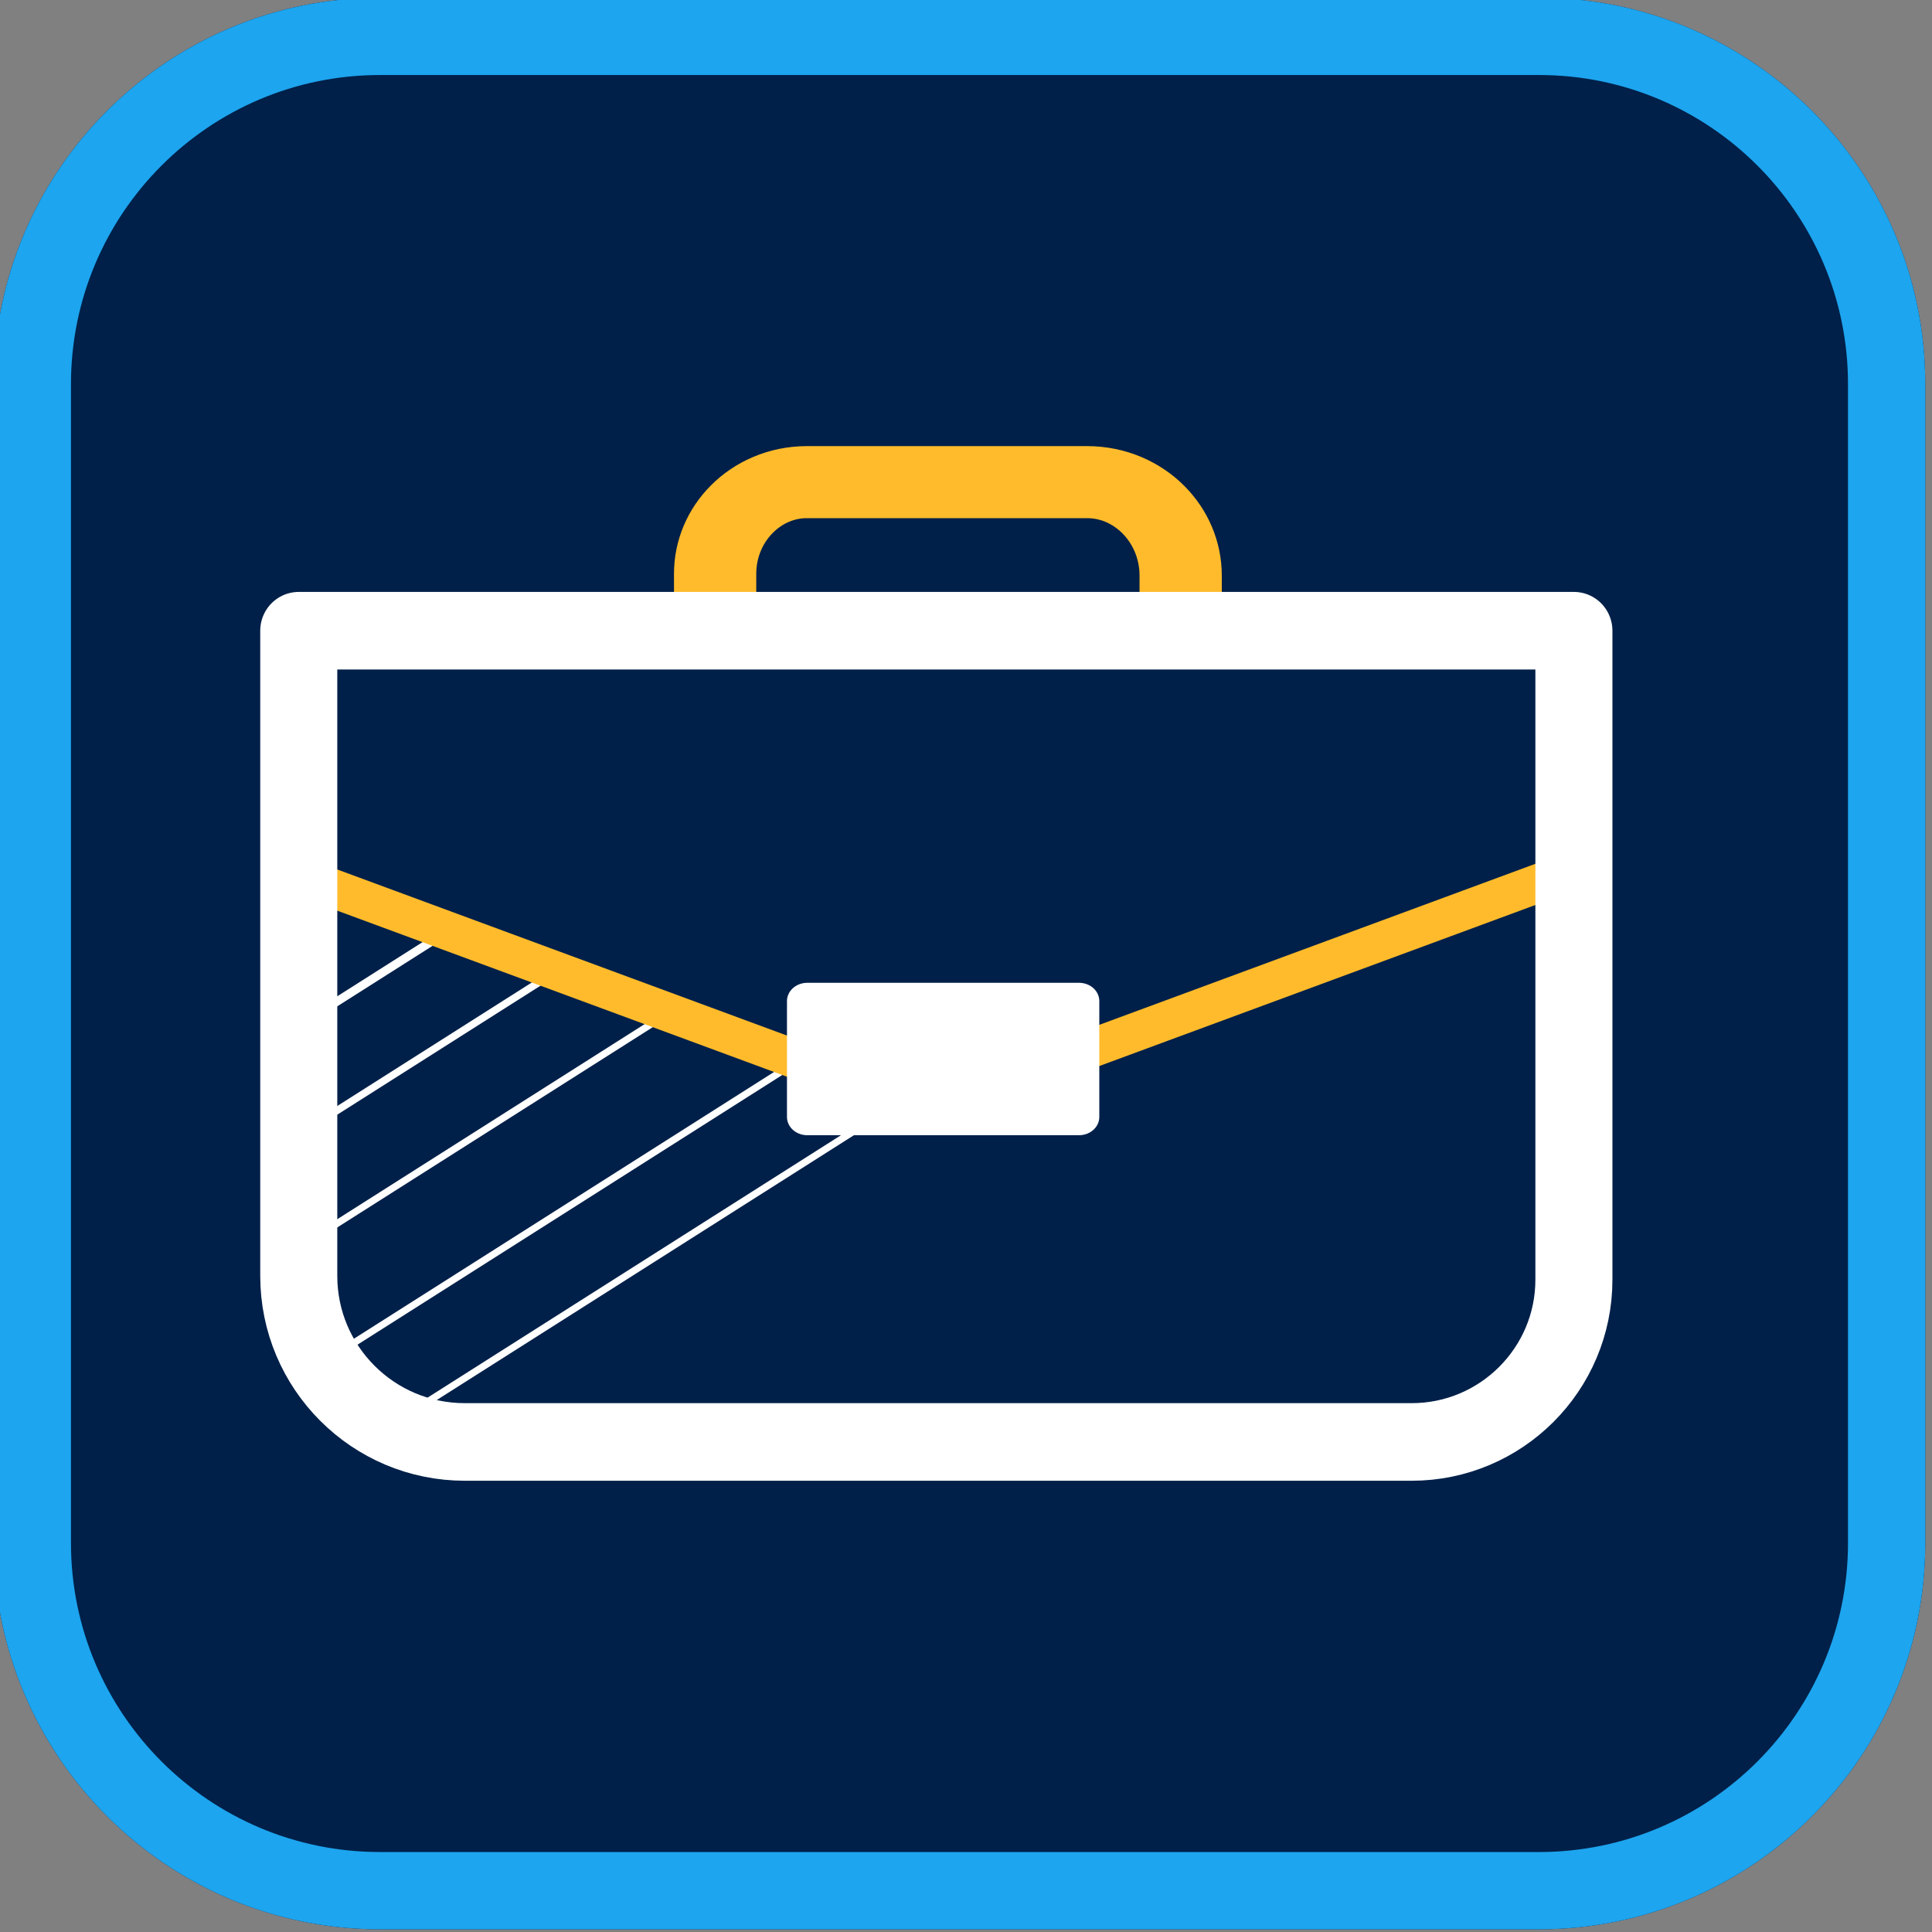
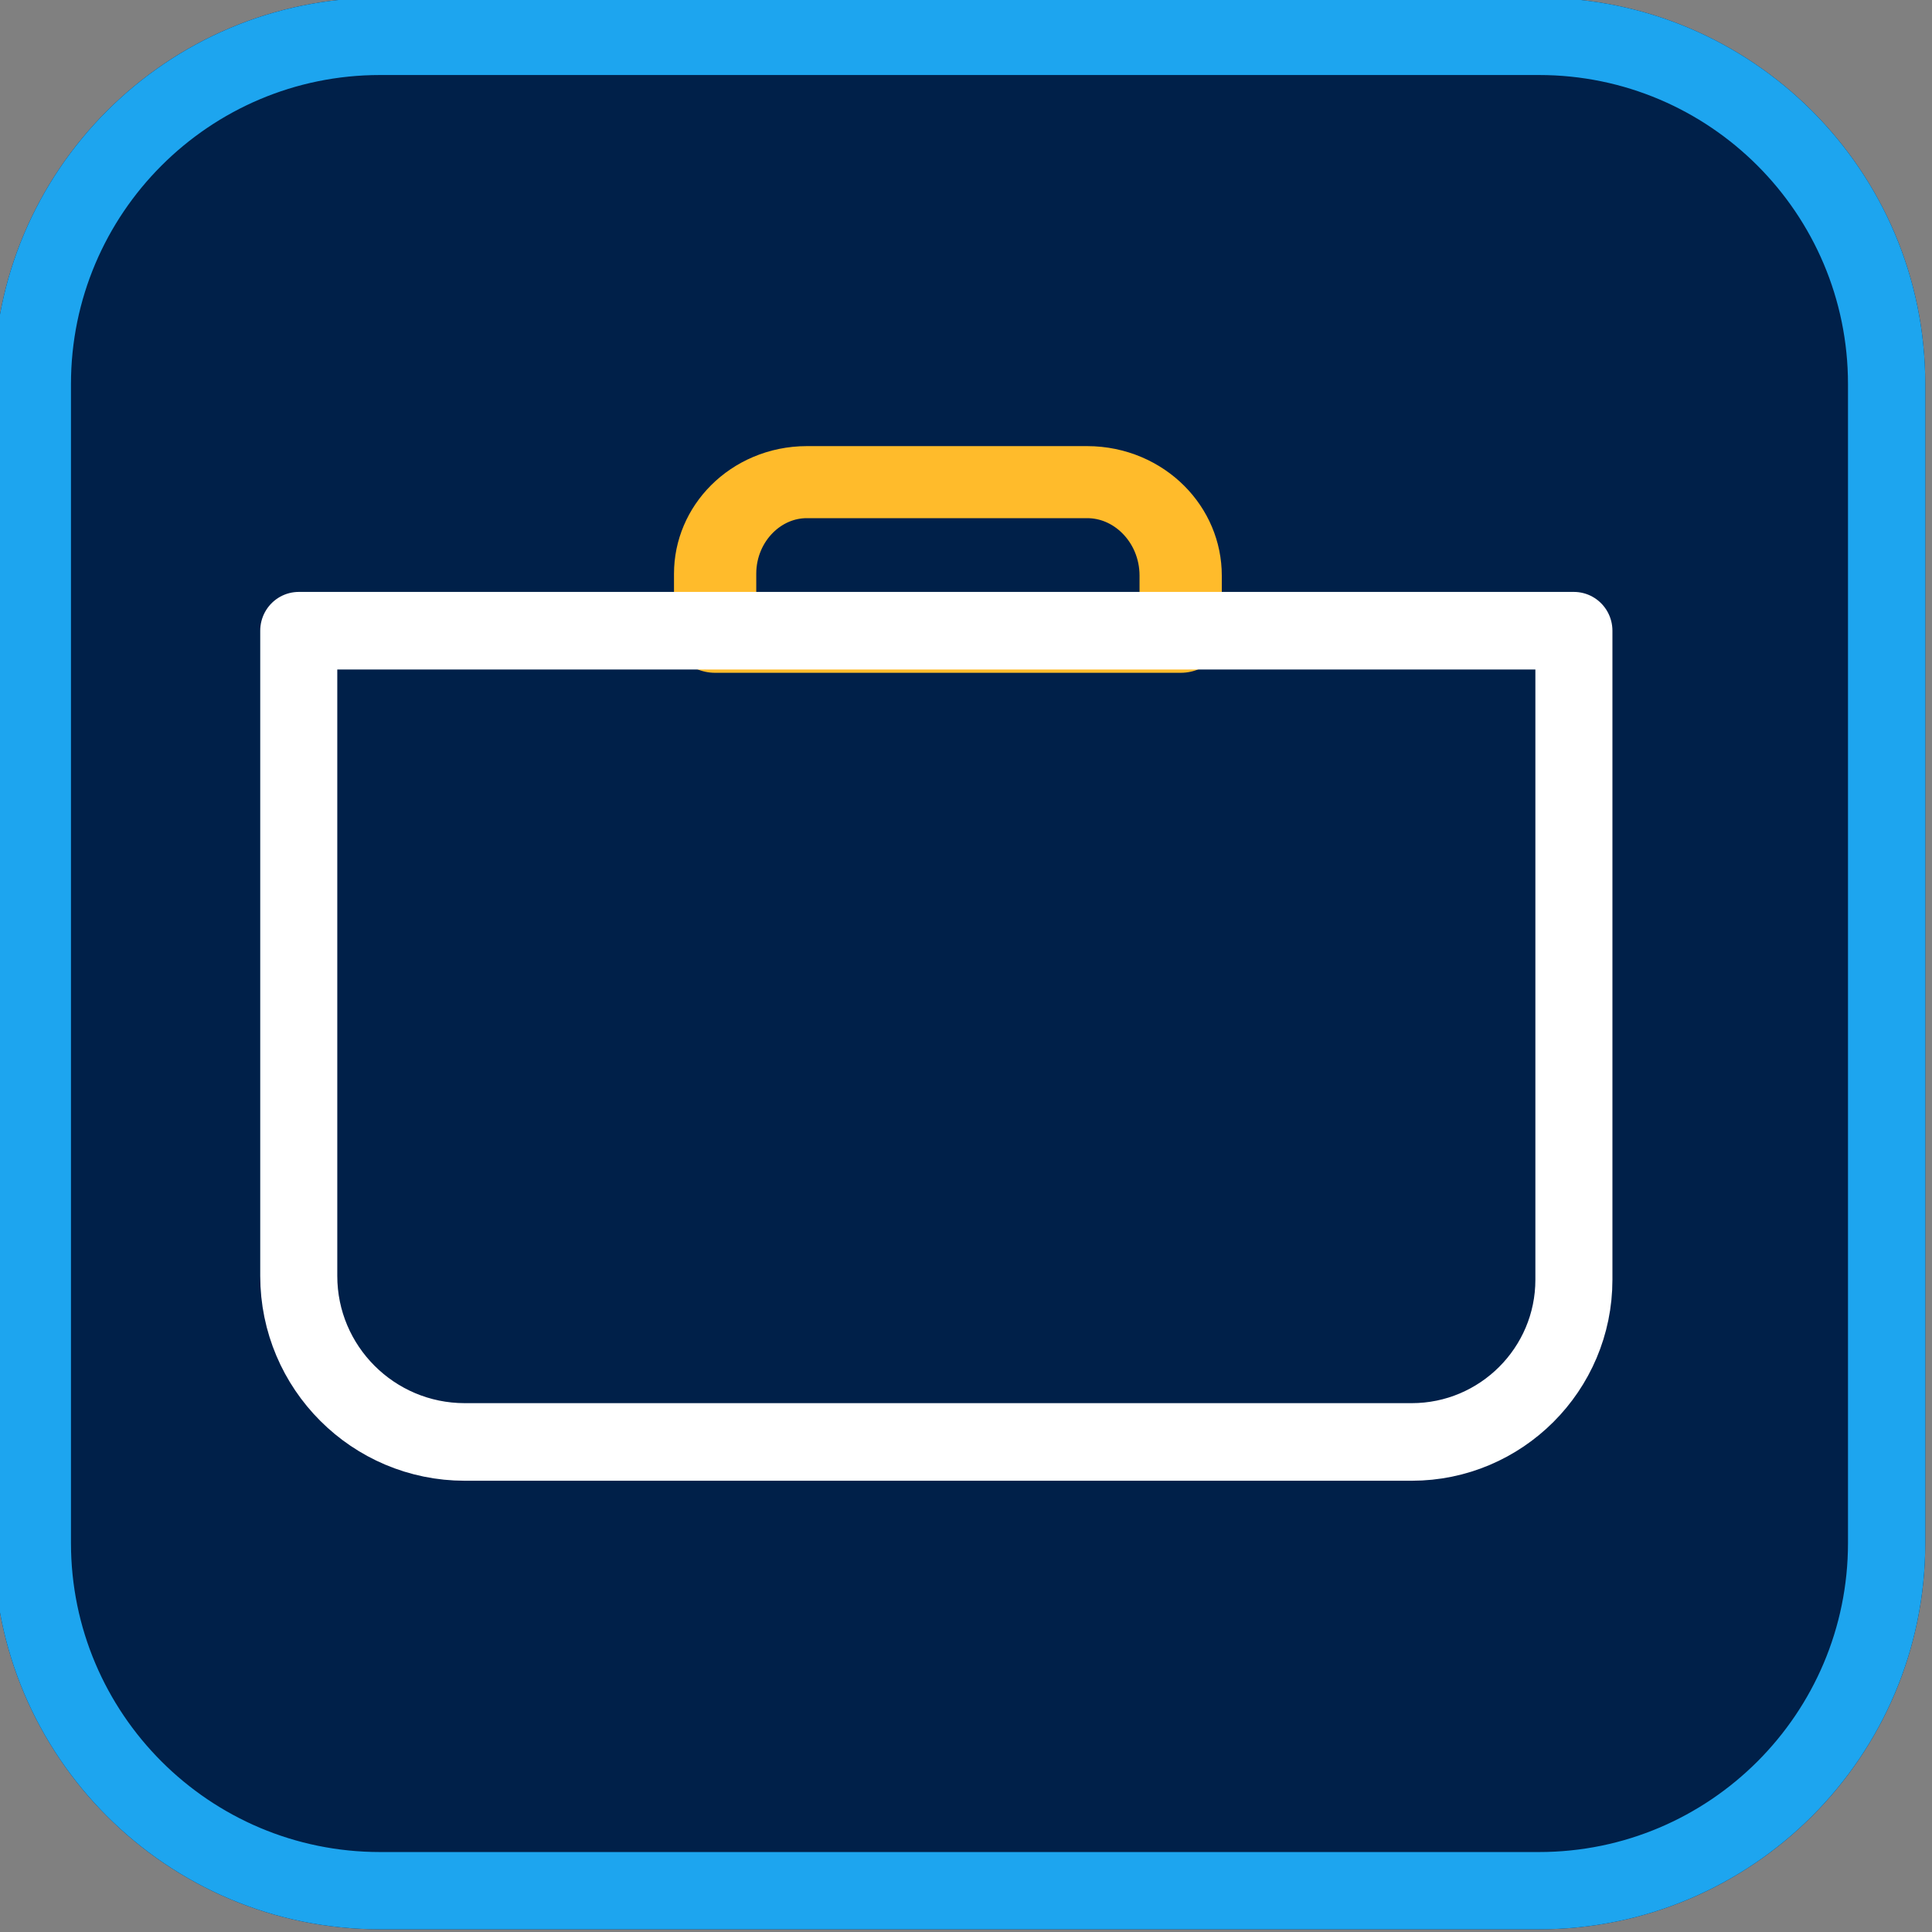
<svg xmlns="http://www.w3.org/2000/svg" width="100%" height="100%" viewBox="0 0 50 50" version="1.1" xml:space="preserve" style="fill-rule:evenodd;clip-rule:evenodd;stroke-linejoin:round;stroke-miterlimit:7;">
  <rect x="0" y="0" width="50" height="50" fill="#808080" stroke="none" />
  <g transform="matrix(1,0,0,1,-535,-678)">
    <g transform="matrix(1,0,0,1,1956.99,30.988)">
      <g id="jobs" transform="matrix(1,0,0,1,-516.703,388.049)">
        <g transform="matrix(0.859,0,0,0.859,-1619.06,8.288)">
          <path d="M888.939,303.393L888.939,338.309C888.939,344.733 883.724,349.948 877.3,349.948L842.384,349.948C835.961,349.948 830.746,344.733 830.746,338.309L830.746,303.393C830.746,296.969 835.961,291.754 842.384,291.754L877.3,291.754C883.724,291.754 888.939,296.969 888.939,303.393Z" style="fill:rgb(0,32,73);" />
          <path d="M888.939,303.393L888.939,338.309C888.939,344.733 883.724,349.948 877.3,349.948L842.384,349.948C835.961,349.948 830.746,344.733 830.746,338.309L830.746,303.393C830.746,296.969 835.961,291.754 842.384,291.754L877.3,291.754C883.724,291.754 888.939,296.969 888.939,303.393ZM886.611,303.393C886.611,298.254 882.439,294.082 877.3,294.082L842.384,294.082C837.245,294.082 833.073,298.254 833.073,303.393L833.073,338.309C833.073,343.448 837.245,347.62 842.384,347.62L877.3,347.62C882.439,347.62 886.611,343.448 886.611,338.309L886.611,303.393Z" style="fill:rgb(29,165,239);" />
        </g>
        <g>
          <g transform="matrix(0.942,0,0,0.825,-1899.26,75.41)">
            <path d="M1087.61,240.546L1087.61,242.464L1074.82,242.464L1074.82,240.487C1074.82,238.901 1075.95,237.613 1077.34,237.613L1085.04,237.613C1086.46,237.613 1087.61,238.927 1087.61,240.546Z" style="fill:none;stroke:rgb(255,187,43);stroke-width:2.26px;" />
          </g>
          <g transform="matrix(0.997,0,0,1.004,-1959.44,31.852)">
            <path d="M1098.18,242.464L1098.18,259.193C1098.18,261.501 1096.29,263.375 1093.97,263.375L1069.39,263.375C1067.01,263.375 1065.08,261.457 1065.08,259.095L1065.08,242.464L1098.18,242.464Z" style="fill:none;" />
            <clipPath id="_clip1">
-               <path d="M1098.18,242.464L1098.18,259.193C1098.18,261.501 1096.29,263.375 1093.97,263.375L1069.39,263.375C1067.01,263.375 1065.08,261.457 1065.08,259.095L1065.08,242.464L1098.18,242.464Z" />
-             </clipPath>
+               </clipPath>
            <g clip-path="url(#_clip1)">
              <g transform="matrix(-1.003,0,0,0.996,36.639,-197.304)">
                <g transform="matrix(1,0,0,1,-1957.99,-29.059)">
                  <path d="M874.107,507.116L899.654,523.336" style="fill:none;stroke:white;stroke-width:0.5px;stroke-linecap:round;stroke-linejoin:miter;stroke-miterlimit:8;" />
                </g>
                <g transform="matrix(1,0,0,1,-1956.3,-31.008)">
                  <path d="M874.107,507.116L899.654,523.336" style="fill:none;stroke:white;stroke-width:0.5px;stroke-linecap:round;stroke-linejoin:miter;stroke-miterlimit:8;" />
                </g>
                <g transform="matrix(1.231,0.147,0.147,1.093,-2234.16,-210.443)">
-                   <path d="M874.107,507.116L899.654,523.336" style="fill:none;stroke:white;stroke-width:0.38px;stroke-linecap:round;stroke-linejoin:miter;stroke-miterlimit:8;" />
-                 </g>
+                   </g>
                <g transform="matrix(1.386,0.245,0.245,1.156,-2419.89,-331.381)">
                  <path d="M874.107,507.116L899.654,523.336" style="fill:none;stroke:white;stroke-width:0.33px;stroke-linecap:round;stroke-linejoin:miter;stroke-miterlimit:8;" />
                </g>
                <g transform="matrix(1.47,0.299,0.299,1.19,-2520.09,-398.025)">
                  <path d="M874.107,507.116L899.654,523.336" style="fill:none;stroke:white;stroke-width:0.31px;stroke-linecap:round;stroke-linejoin:miter;stroke-miterlimit:8;" />
                </g>
                <g transform="matrix(1.656,0.417,0.417,1.265,-2742.73,-542.395)">
                  <path d="M874.107,507.116L899.654,523.336" style="fill:none;stroke:white;stroke-width:0.26px;stroke-linecap:round;stroke-linejoin:miter;stroke-miterlimit:8;" />
                </g>
                <g transform="matrix(1.781,0.496,0.496,1.315,-2892.14,-640.277)">
                  <path d="M874.107,507.116L899.654,523.336" style="fill:none;stroke:white;stroke-width:0.24px;stroke-linecap:round;stroke-linejoin:miter;stroke-miterlimit:8;" />
                </g>
                <g transform="matrix(1.913,0.58,0.58,1.368,-3049.02,-742.902)">
-                   <path d="M874.107,507.116L899.654,523.336" style="fill:none;stroke:white;stroke-width:0.22px;stroke-linecap:round;stroke-linejoin:miter;stroke-miterlimit:8;" />
-                 </g>
+                   </g>
                <g transform="matrix(2.024,0.65,0.65,1.413,-3180.57,-829.447)">
                  <path d="M874.107,507.116L899.654,523.336" style="fill:none;stroke:white;stroke-width:0.21px;stroke-linecap:round;stroke-linejoin:miter;stroke-miterlimit:8;" />
                </g>
                <g transform="matrix(2.001,0.635,0.635,1.403,-3153.27,-815.139)">
                  <path d="M874.107,507.116L899.654,523.336" style="fill:none;stroke:white;stroke-width:0.21px;stroke-linecap:round;stroke-linejoin:miter;stroke-miterlimit:8;" />
                </g>
                <g transform="matrix(2.118,0.71,0.71,1.451,-3295.15,-908.236)">
-                   <path d="M874.107,507.116L899.654,523.336" style="fill:none;stroke:white;stroke-width:0.2px;stroke-linecap:round;stroke-linejoin:miter;stroke-miterlimit:8;" />
-                 </g>
+                   </g>
                <g transform="matrix(2.301,0.826,0.826,1.524,-3511.75,-1066.92)">
                  <path d="M874.107,507.116L899.654,523.336" style="fill:none;stroke:white;stroke-width:0.18px;stroke-linecap:round;stroke-linejoin:miter;stroke-miterlimit:8;" />
                </g>
                <g transform="matrix(2.26,0.8,0.8,1.508,-3460.41,-1037.35)">
                  <path d="M874.107,507.116L899.654,523.336" style="fill:none;stroke:white;stroke-width:0.18px;stroke-linecap:round;stroke-linejoin:miter;stroke-miterlimit:8;" />
                </g>
                <g transform="matrix(2.303,0.827,0.827,1.525,-3510.08,-1071.91)">
                  <path d="M874.107,507.116L899.654,523.336" style="fill:none;stroke:white;stroke-width:0.18px;stroke-linecap:round;stroke-linejoin:miter;stroke-miterlimit:8;" />
                </g>
                <g transform="matrix(2.246,0.791,0.791,1.502,-3439.52,-1030.13)">
                  <path d="M874.107,507.116L899.654,523.336" style="fill:none;stroke:white;stroke-width:0.19px;stroke-linecap:round;stroke-linejoin:miter;stroke-miterlimit:8;" />
                </g>
                <g transform="matrix(1.973,0.618,0.618,1.392,-3108.29,-822.862)">
                  <path d="M874.107,507.116L899.654,523.336" style="fill:none;stroke:white;stroke-width:0.22px;stroke-linecap:round;stroke-linejoin:miter;stroke-miterlimit:8;" />
                </g>
                <g transform="matrix(1.901,0.572,0.572,1.363,-3018.69,-768.996)">
                  <path d="M874.107,507.116L899.654,523.336" style="fill:none;stroke:white;stroke-width:0.23px;stroke-linecap:round;stroke-linejoin:miter;stroke-miterlimit:8;" />
                </g>
                <g transform="matrix(1.797,0.506,0.506,1.321,-2889.18,-689.795)">
                  <path d="M874.107,507.116L899.654,523.336" style="fill:none;stroke:white;stroke-width:0.24px;stroke-linecap:round;stroke-linejoin:miter;stroke-miterlimit:8;" />
                </g>
                <g transform="matrix(1.693,0.44,0.44,1.279,-2759.69,-610.612)">
                  <path d="M874.107,507.116L899.654,523.336" style="fill:none;stroke:white;stroke-width:0.26px;stroke-linecap:round;stroke-linejoin:miter;stroke-miterlimit:8;" />
                </g>
                <g transform="matrix(1.505,0.32,0.32,1.203,-2529.42,-467.436)">
                  <path d="M874.107,507.116L899.654,523.336" style="fill:none;stroke:white;stroke-width:0.3px;stroke-linecap:round;stroke-linejoin:miter;stroke-miterlimit:8;" />
                </g>
                <g transform="matrix(1.409,0.26,0.26,1.165,-2410.7,-395.089)">
                  <path d="M874.107,507.116L899.654,523.336" style="fill:none;stroke:white;stroke-width:0.32px;stroke-linecap:round;stroke-linejoin:miter;stroke-miterlimit:8;" />
                </g>
                <g transform="matrix(1.123,0.078,0.078,1.05,-2063.87,-177.914)">
                  <path d="M874.107,507.116L899.654,523.336" style="fill:none;stroke:white;stroke-width:0.43px;stroke-linecap:round;stroke-linejoin:miter;stroke-miterlimit:8;" />
                </g>
                <g transform="matrix(1,0,0,1,-1910.6,-83.629)">
-                   <path d="M874.107,507.116L899.654,523.336" style="fill:none;stroke:white;stroke-width:0.5px;stroke-linecap:round;stroke-linejoin:miter;stroke-miterlimit:8;" />
-                 </g>
+                   </g>
                <g transform="matrix(1,0,0,1,-1908.91,-85.578)">
                  <path d="M874.107,507.116L899.654,523.336" style="fill:none;stroke:white;stroke-width:0.5px;stroke-linecap:round;stroke-linejoin:miter;stroke-miterlimit:8;" />
                </g>
                <g transform="matrix(1,0,0,1,-1907.22,-87.527)">
                  <path d="M874.107,507.116L899.654,523.336" style="fill:none;stroke:white;stroke-width:0.5px;stroke-linecap:round;stroke-linejoin:miter;stroke-miterlimit:8;" />
                </g>
                <g transform="matrix(1,0,0,1,-1905.53,-89.476)">
                  <path d="M874.107,507.116L899.654,523.336" style="fill:none;stroke:white;stroke-width:0.5px;stroke-linecap:round;stroke-linejoin:miter;stroke-miterlimit:8;" />
                </g>
              </g>
              <g transform="matrix(1.003,0,0,0.996,2.463,-62.574)">
                <path d="M1059.24,312.534L1059.24,306.336L1092.24,306.336L1092.24,312.534L1079.15,317.368L1072.33,317.368L1059.24,312.534Z" style="fill:rgb(0,32,73);stroke:rgb(255,187,43);stroke-width:1px;" />
              </g>
              <g transform="matrix(1.223,0,0,1.094,-241.289,-24.261)">
                <rect x="1078.96" y="252.533" width="5.769" height="2.731" style="fill:white;stroke:white;stroke-width:0.86px;" />
              </g>
            </g>
            <path d="M1098.18,242.464L1098.18,259.193C1098.18,261.501 1096.29,263.375 1093.97,263.375L1069.39,263.375C1067.01,263.375 1065.08,261.457 1065.08,259.095L1065.08,242.464L1098.18,242.464Z" style="fill:none;stroke:white;stroke-width:2px;" />
          </g>
        </g>
      </g>
    </g>
  </g>
</svg>